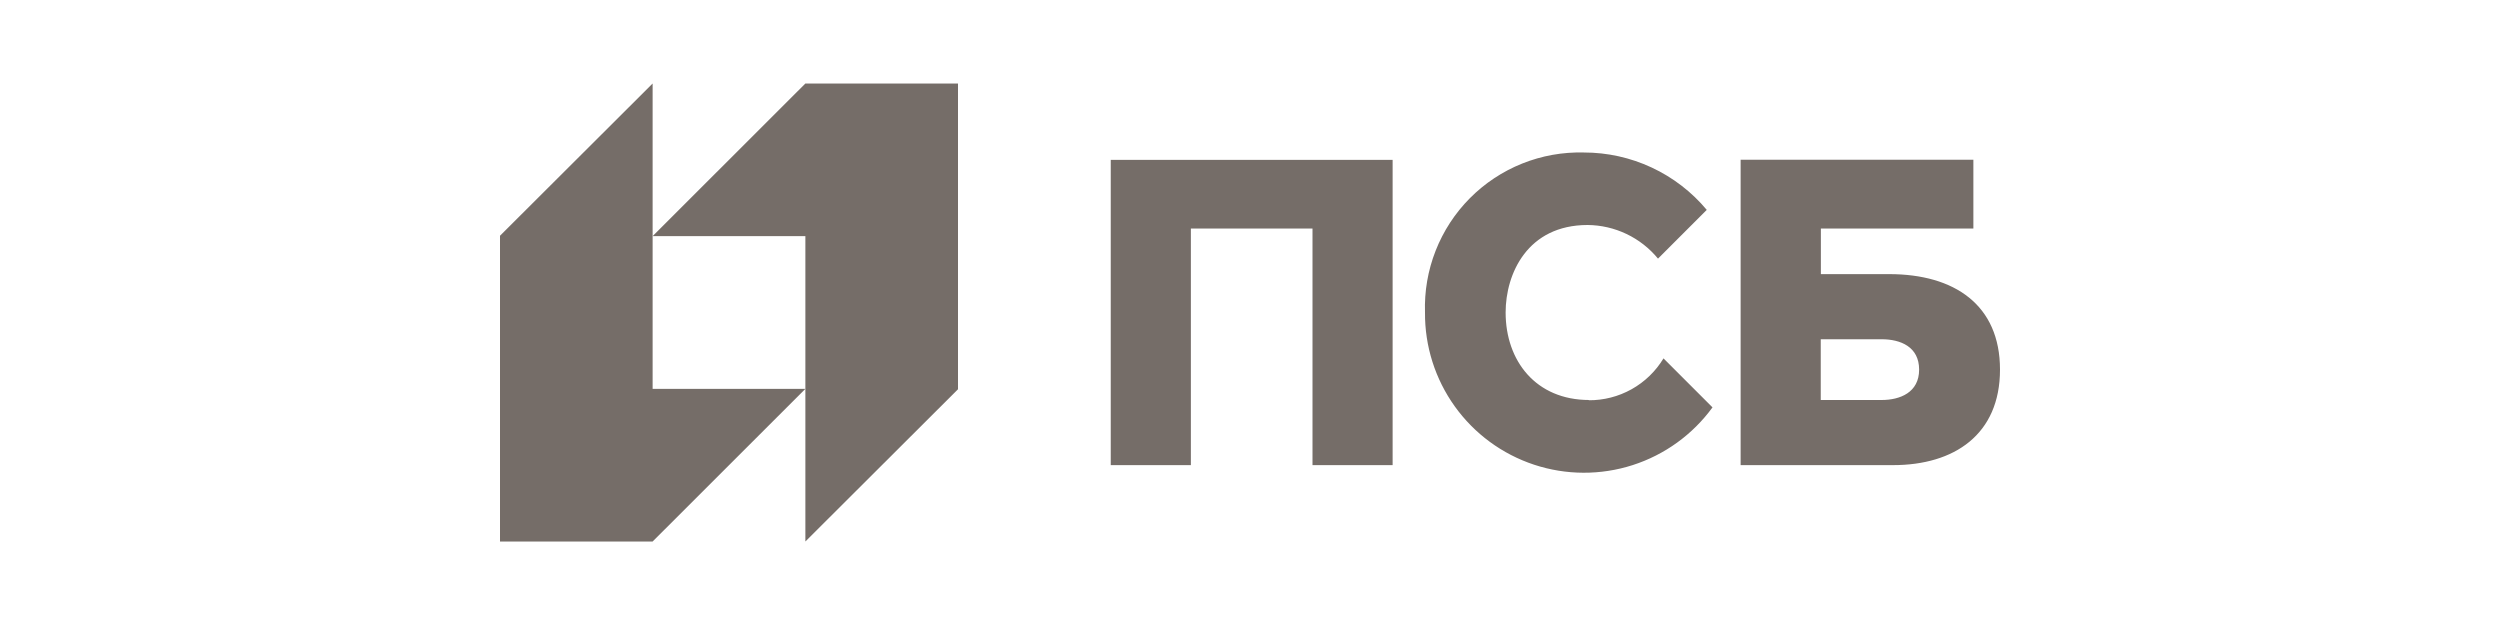
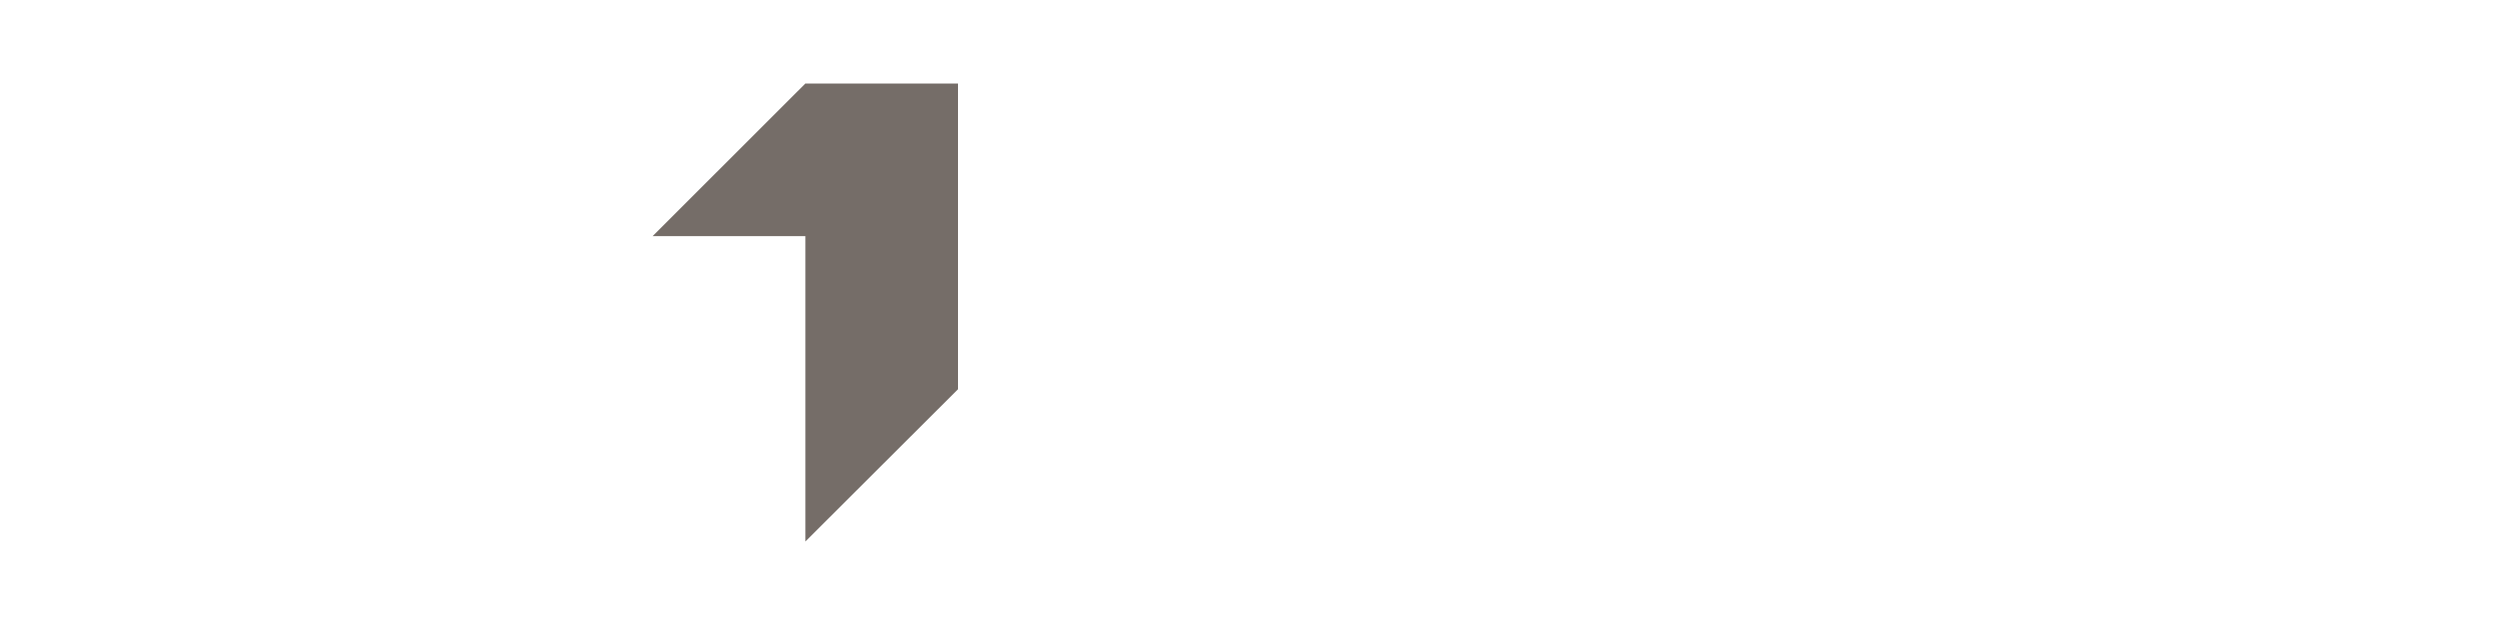
<svg xmlns="http://www.w3.org/2000/svg" width="200" height="50" viewBox="0 0 200 50" fill="none">
-   <path d="M64.43 6.68L52.21 18.89H64.43V43.32L76.64 31.14V6.68H64.43Z" fill="#756D68" />
-   <path d="M52.21 43.32L64.43 31.11H52.21V6.68L40 18.86V43.32H52.21ZM88.86 37.21H95.27V18.28H105V37.21H111.41V12.79H88.86V37.21ZM151.15 21.93H145.67V18.28H157.87V12.78H139.25V37.21H151.45C156.34 37.21 160 34.76 160 29.57C160 24.38 156.34 21.93 151.14 21.93H151.15V21.93ZM150.53 32H145.66V27.14H150.53C152.04 27.14 153.53 27.74 153.53 29.57C153.53 31.4 152 32 150.53 32ZM127.14 32C122.86 32 120.45 28.86 120.45 25C120.45 21.89 122.2 18 127.01 18C128.088 18.009 129.151 18.255 130.124 18.72C131.096 19.184 131.955 19.857 132.64 20.69L136.54 16.79C135.338 15.351 133.834 14.195 132.135 13.402C130.437 12.609 128.585 12.198 126.71 12.2C125.021 12.155 123.341 12.456 121.773 13.085C120.205 13.714 118.782 14.656 117.591 15.855C116.401 17.054 115.468 18.484 114.851 20.056C114.233 21.629 113.944 23.311 114 25C113.979 27.693 114.813 30.323 116.383 32.512C117.952 34.7 120.176 36.334 122.733 37.178C125.291 38.022 128.05 38.033 130.614 37.208C133.178 36.383 135.414 34.766 137 32.59L133.08 28.67C132.458 29.702 131.577 30.553 130.524 31.141C129.472 31.728 128.285 32.031 127.08 32.02" fill="#756D68" />
+   <path d="M64.43 6.68L52.21 18.89H64.43V43.32L76.64 31.14V6.68H64.43" fill="#756D68" />
</svg>